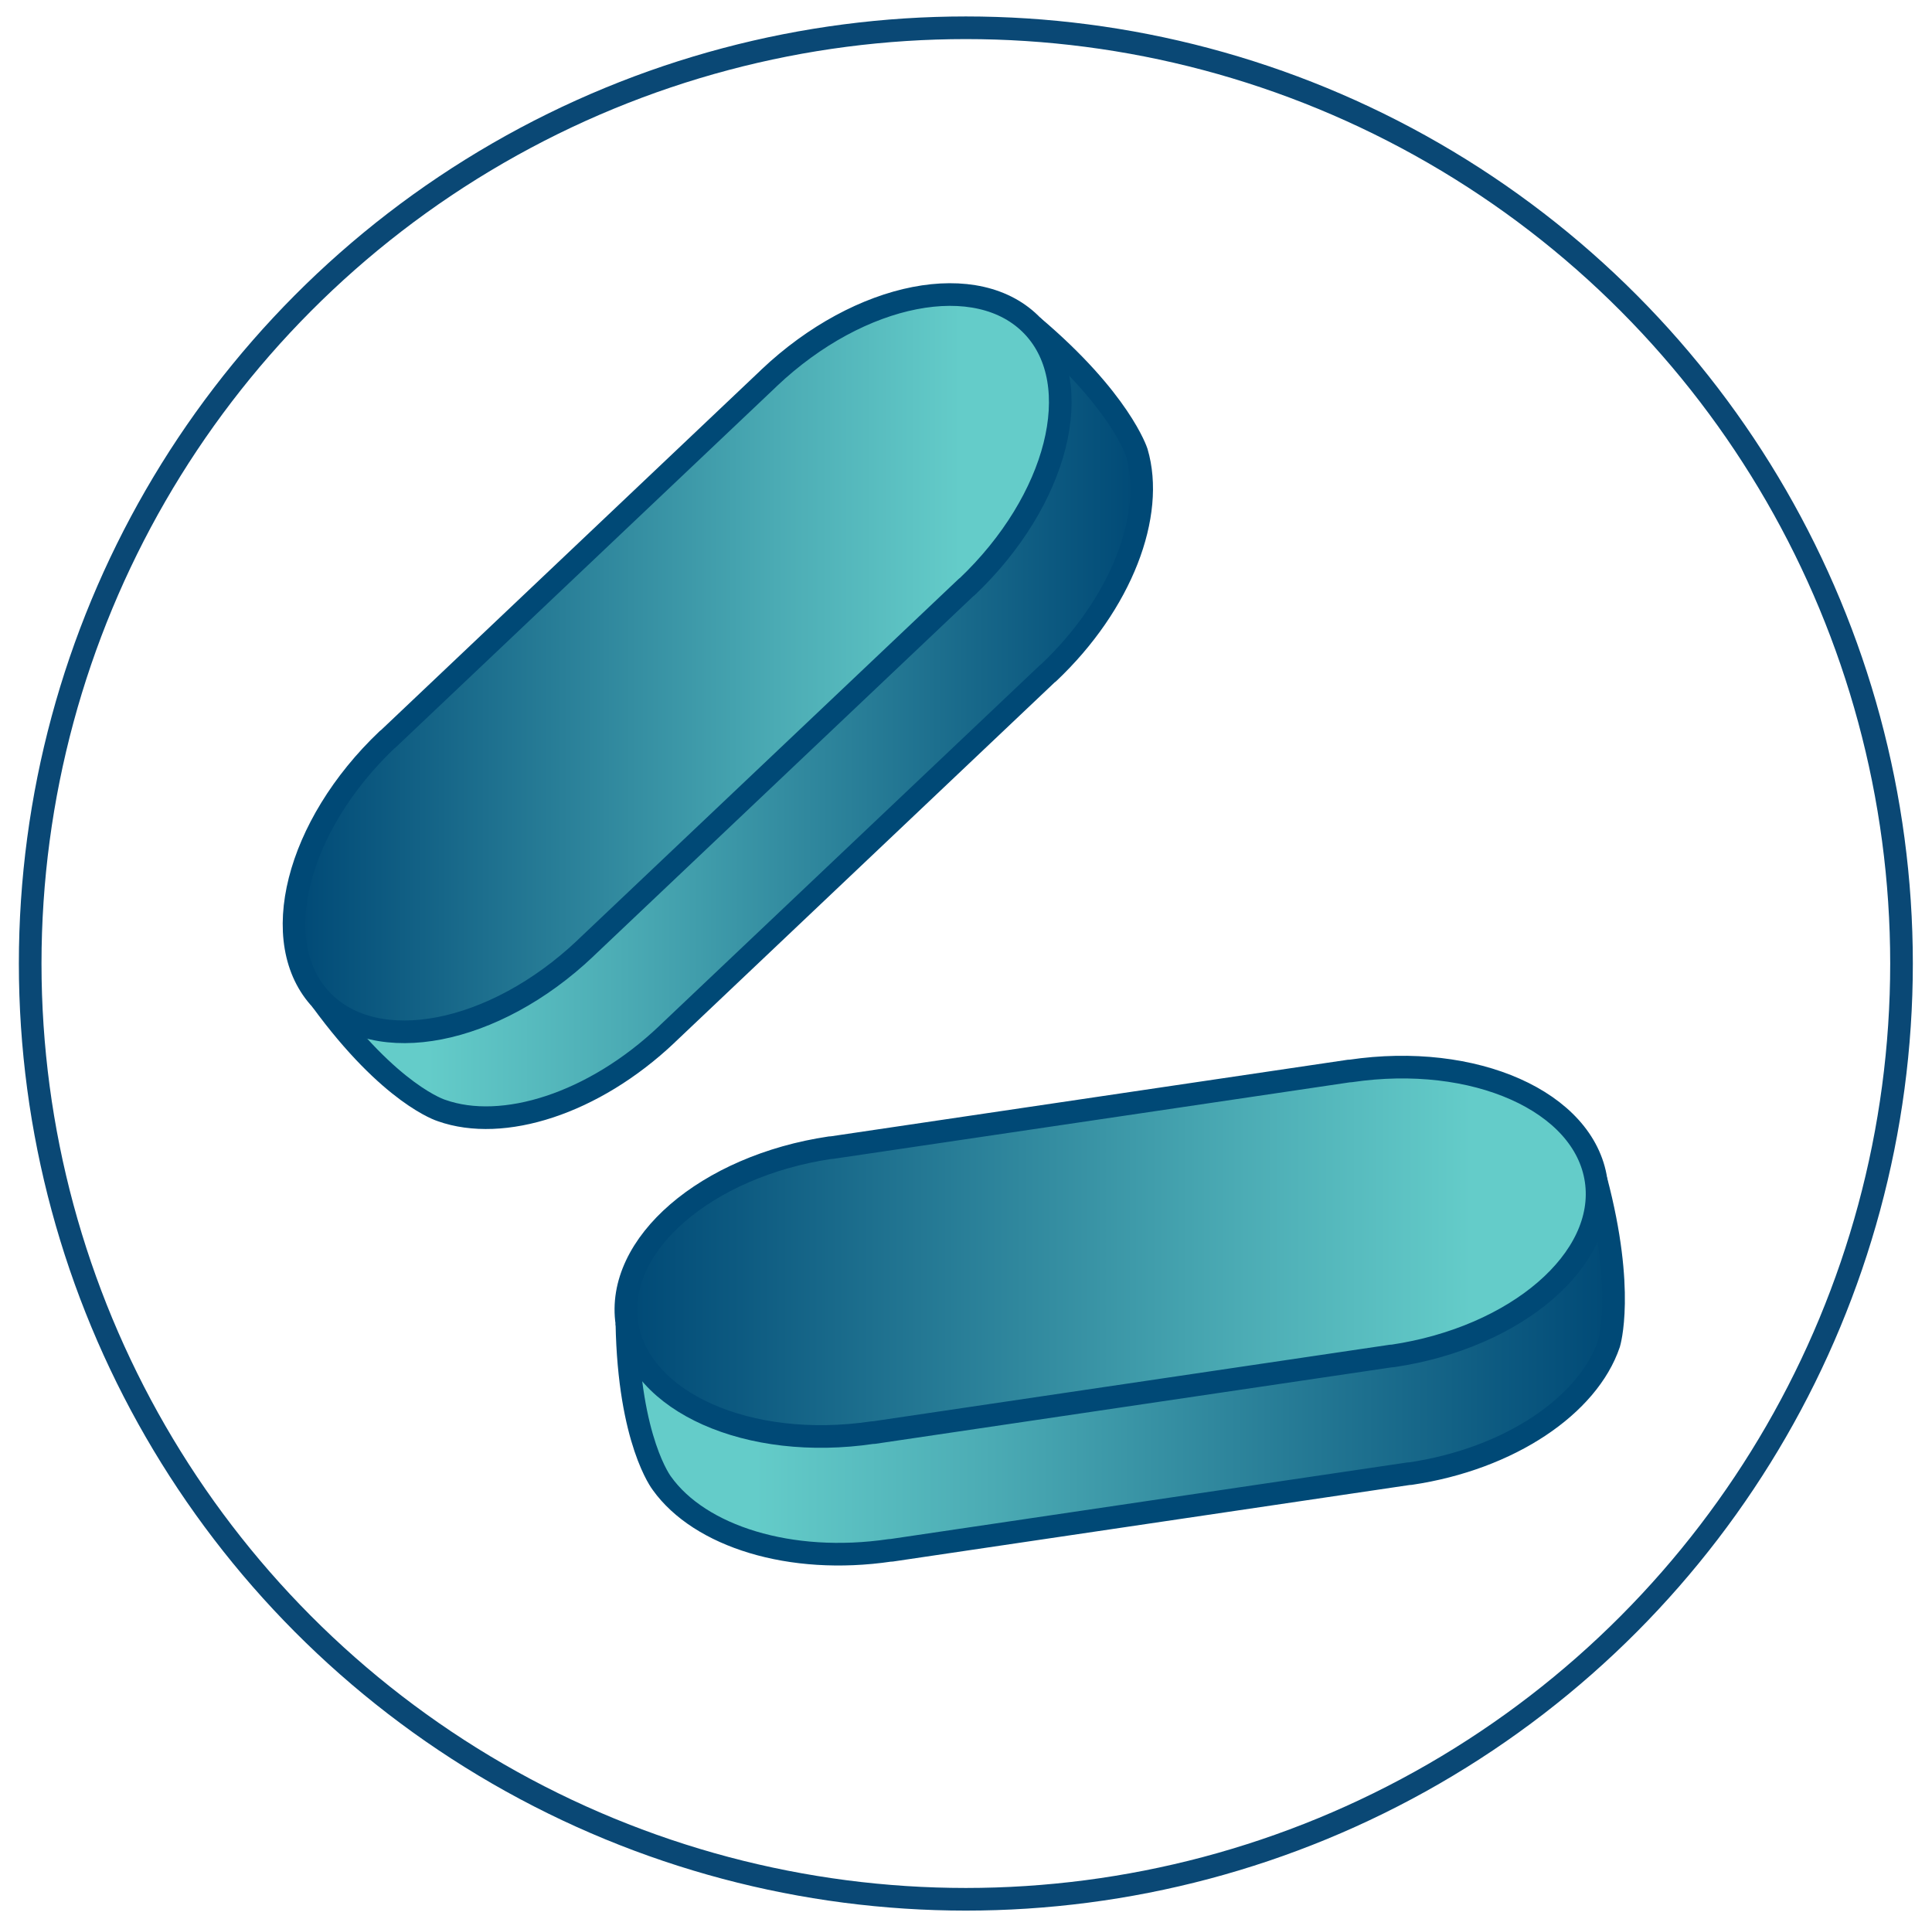
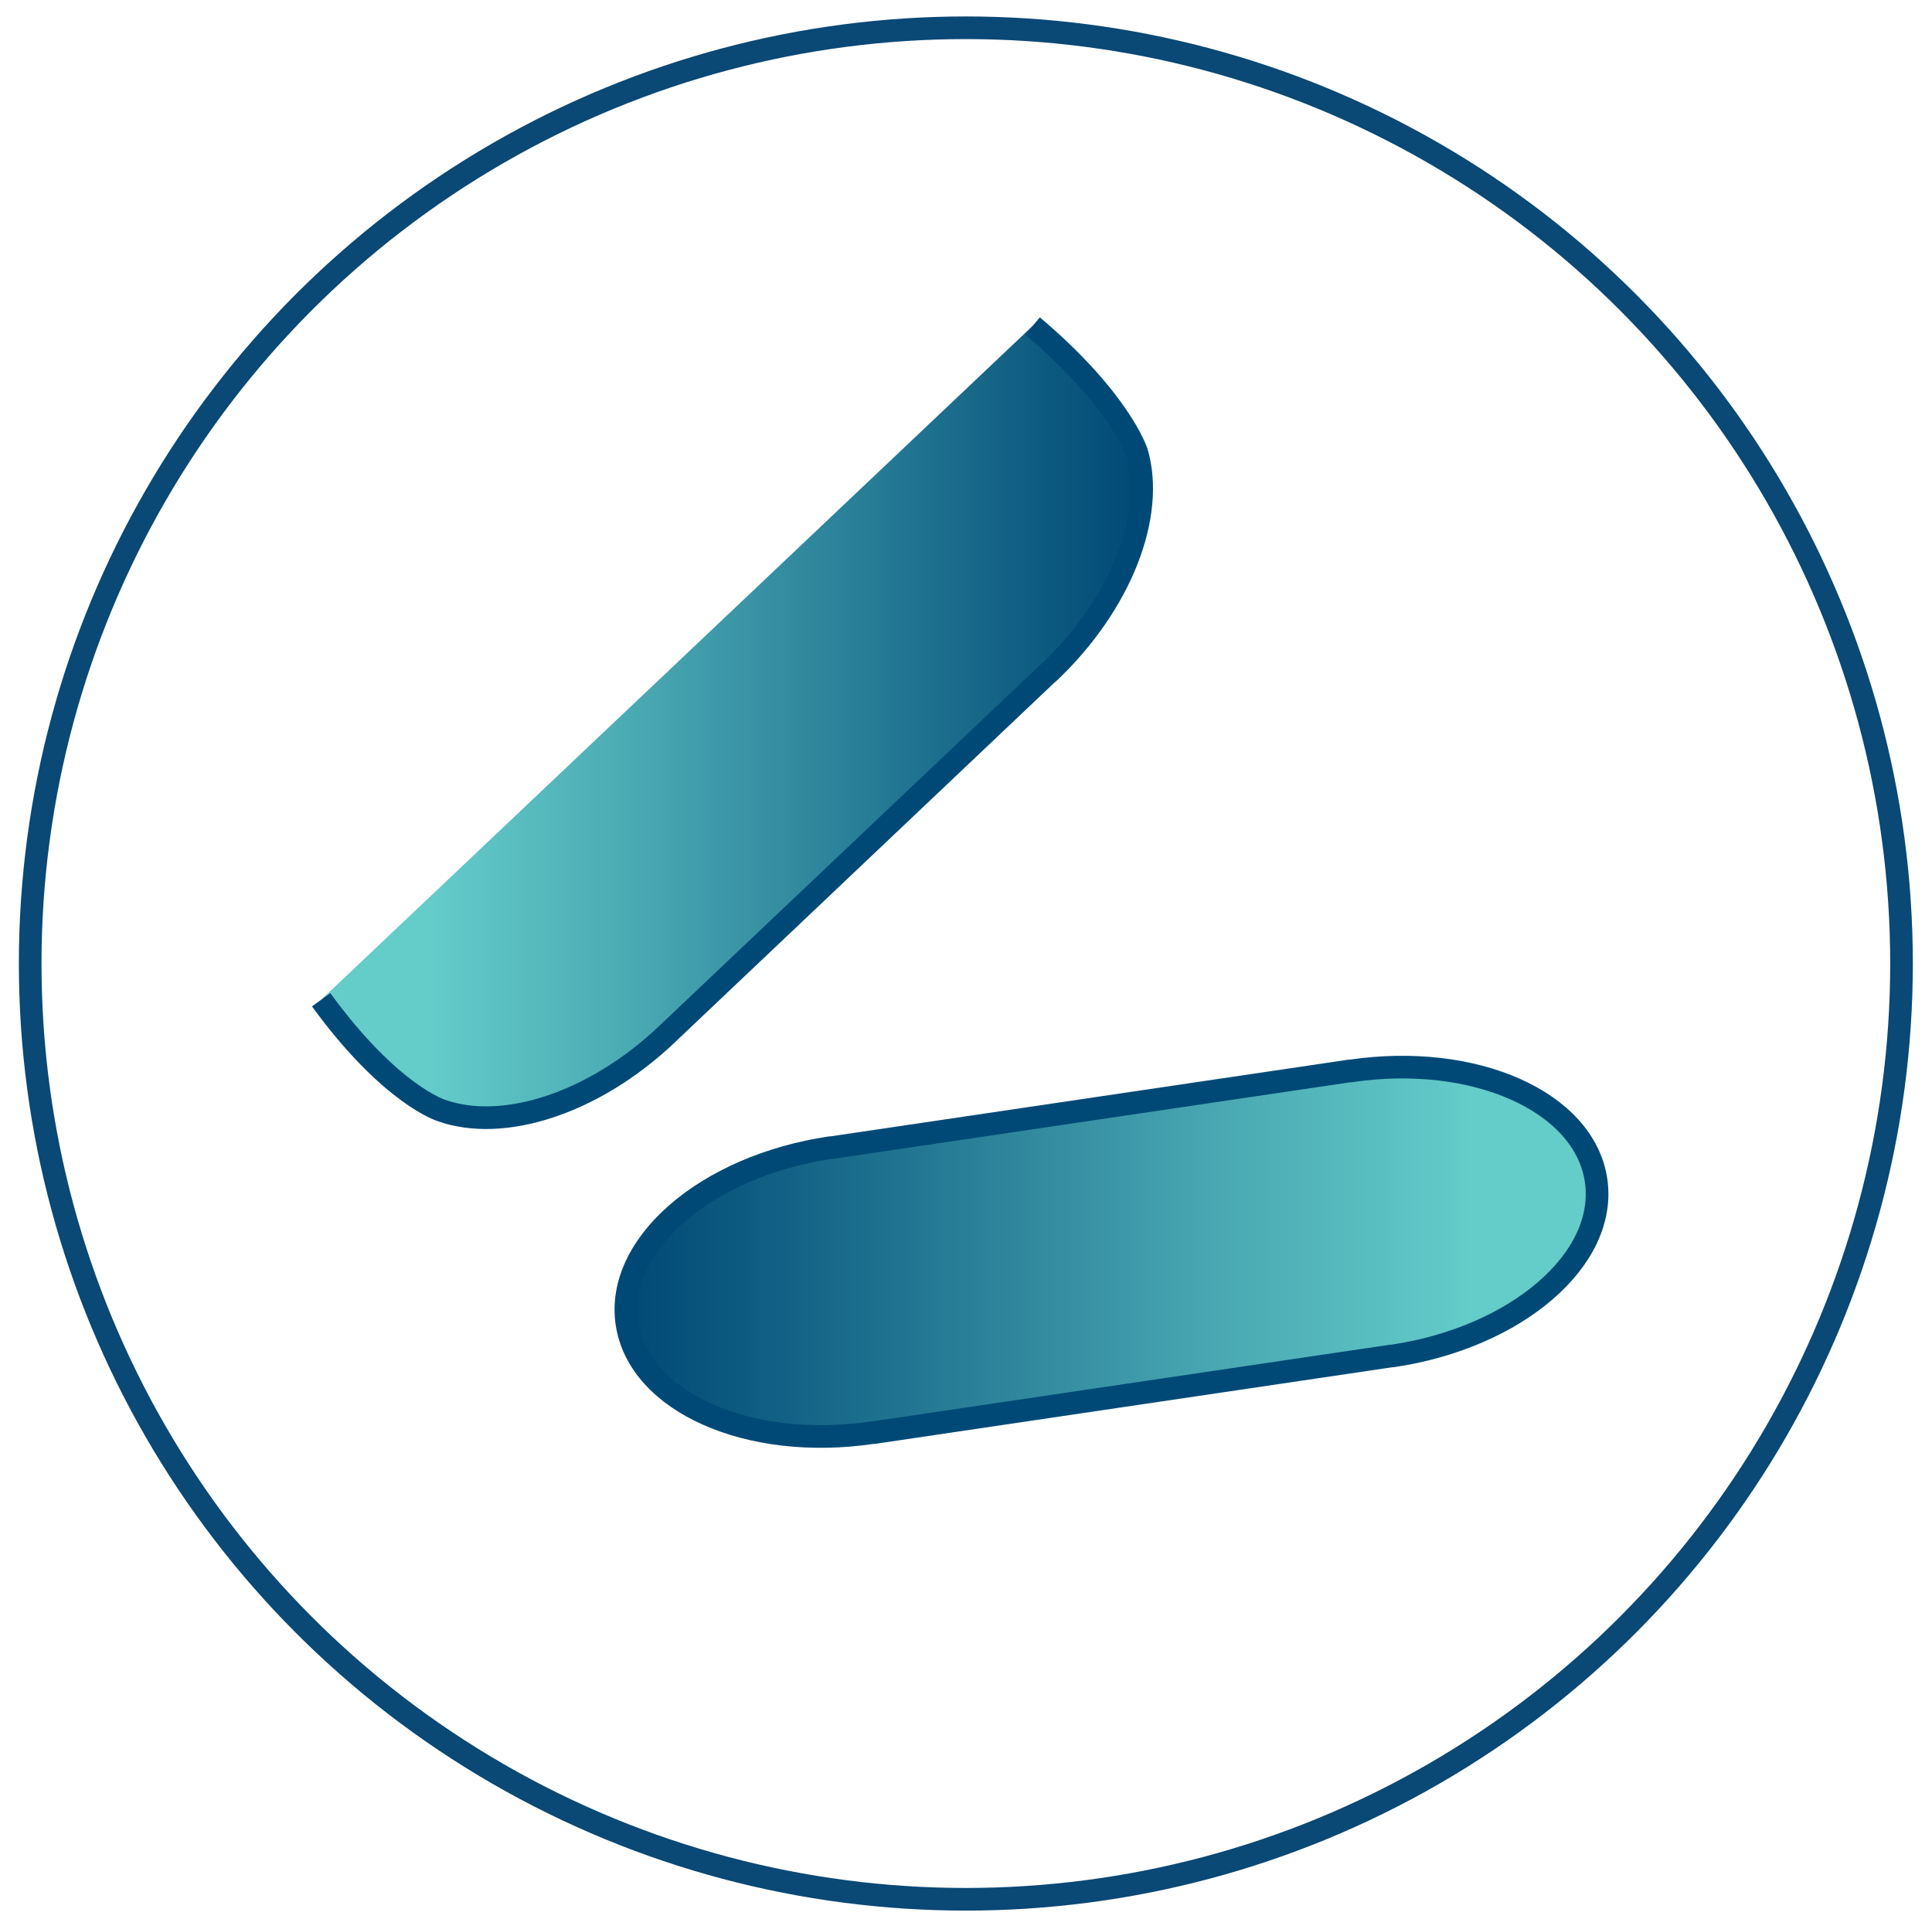
<svg xmlns="http://www.w3.org/2000/svg" xmlns:xlink="http://www.w3.org/1999/xlink" id="Layer_1" viewBox="0 0 64.01 63.81">
  <defs>
    <style>
      .cls-1 {
        fill: url(#linear-gradient);
      }

      .cls-1, .cls-2, .cls-3, .cls-4 {
        stroke: #004976;
      }

      .cls-1, .cls-2, .cls-3, .cls-4, .cls-5 {
        stroke-linejoin: round;
        stroke-width: .75px;
      }

      .cls-2 {
        fill: url(#linear-gradient-2);
      }

      .cls-3 {
        fill: url(#linear-gradient-4);
      }

      .cls-4 {
        fill: url(#linear-gradient-3);
      }

      .cls-5 {
        fill: none;
        stroke: #0a4875;
      }
    </style>
    <linearGradient id="linear-gradient" x1="20.78" y1="45.3" x2="53.46" y2="45.3" gradientUnits="userSpaceOnUse">
      <stop offset="0" stop-color="#64ccc9" />
      <stop offset=".02" stop-color="#64ccc9" />
      <stop offset=".13" stop-color="#64ccc9" />
      <stop offset=".37" stop-color="#4babb4" />
      <stop offset=".89" stop-color="#0c5980" />
      <stop offset="1" stop-color="#004976" />
      <stop offset="1" stop-color="#004976" />
    </linearGradient>
    <linearGradient id="linear-gradient-2" x1="10.66" y1="23.92" x2="37.83" y2="23.92" xlink:href="#linear-gradient" />
    <linearGradient id="linear-gradient-3" x1="9.75" y1="21.96" x2="35.12" y2="21.96" gradientUnits="userSpaceOnUse">
      <stop offset="0" stop-color="#004976" />
      <stop offset="0" stop-color="#004976" />
      <stop offset=".11" stop-color="#0c5980" />
      <stop offset=".63" stop-color="#4babb4" />
      <stop offset=".87" stop-color="#64ccc9" />
      <stop offset=".98" stop-color="#64ccc9" />
      <stop offset="1" stop-color="#64ccc9" />
    </linearGradient>
    <linearGradient id="linear-gradient-4" x1="20.75" y1="41.48" x2="52.91" y2="41.48" xlink:href="#linear-gradient-3" />
  </defs>
-   <path class="cls-1" d="M52.88,39.1c.97,3.67.43,5.41.43,5.41-.69,2.04-3.28,3.82-6.59,4.31-.01,0-.02,0-.04,0l-17.15,2.54s-.02,0-.04,0c-3.31.49-6.31-.47-7.56-2.22,0,0-1.09-1.39-1.16-5.3" />
  <path class="cls-2" d="M34.21,10.8c2.9,2.45,3.45,4.18,3.45,4.18.61,2.06-.49,5.01-2.92,7.31,0,0-.02.02-.03.02l-12.59,11.93s-.02.02-.03.03c-2.43,2.3-5.43,3.24-7.46,2.52,0,0-1.69-.51-3.99-3.67" />
-   <path class="cls-4" d="M32.01,19.46s.02-.02.03-.02c3.01-2.86,3.99-6.72,2.18-8.63-1.81-1.91-5.72-1.15-8.74,1.71,0,0-.02.02-.03.03l-12.59,11.93s-.02.02-.03.02c-3.01,2.86-3.99,6.72-2.18,8.63s5.72,1.15,8.74-1.71c0,0,.02-.02.03-.03l12.59-11.93Z" />
  <path class="cls-3" d="M46.1,44.92s.02,0,.04,0c4.11-.61,7.13-3.21,6.74-5.82-.39-2.61-4.03-4.23-8.14-3.62-.01,0-.02,0-.04,0l-17.15,2.54s-.02,0-.04,0c-4.11.61-7.13,3.21-6.74,5.82.39,2.61,4.03,4.23,8.14,3.62.01,0,.02,0,.04,0l17.15-2.54Z" />
  <circle class="cls-5" cx="32" cy="31.92" r="31" />
</svg>